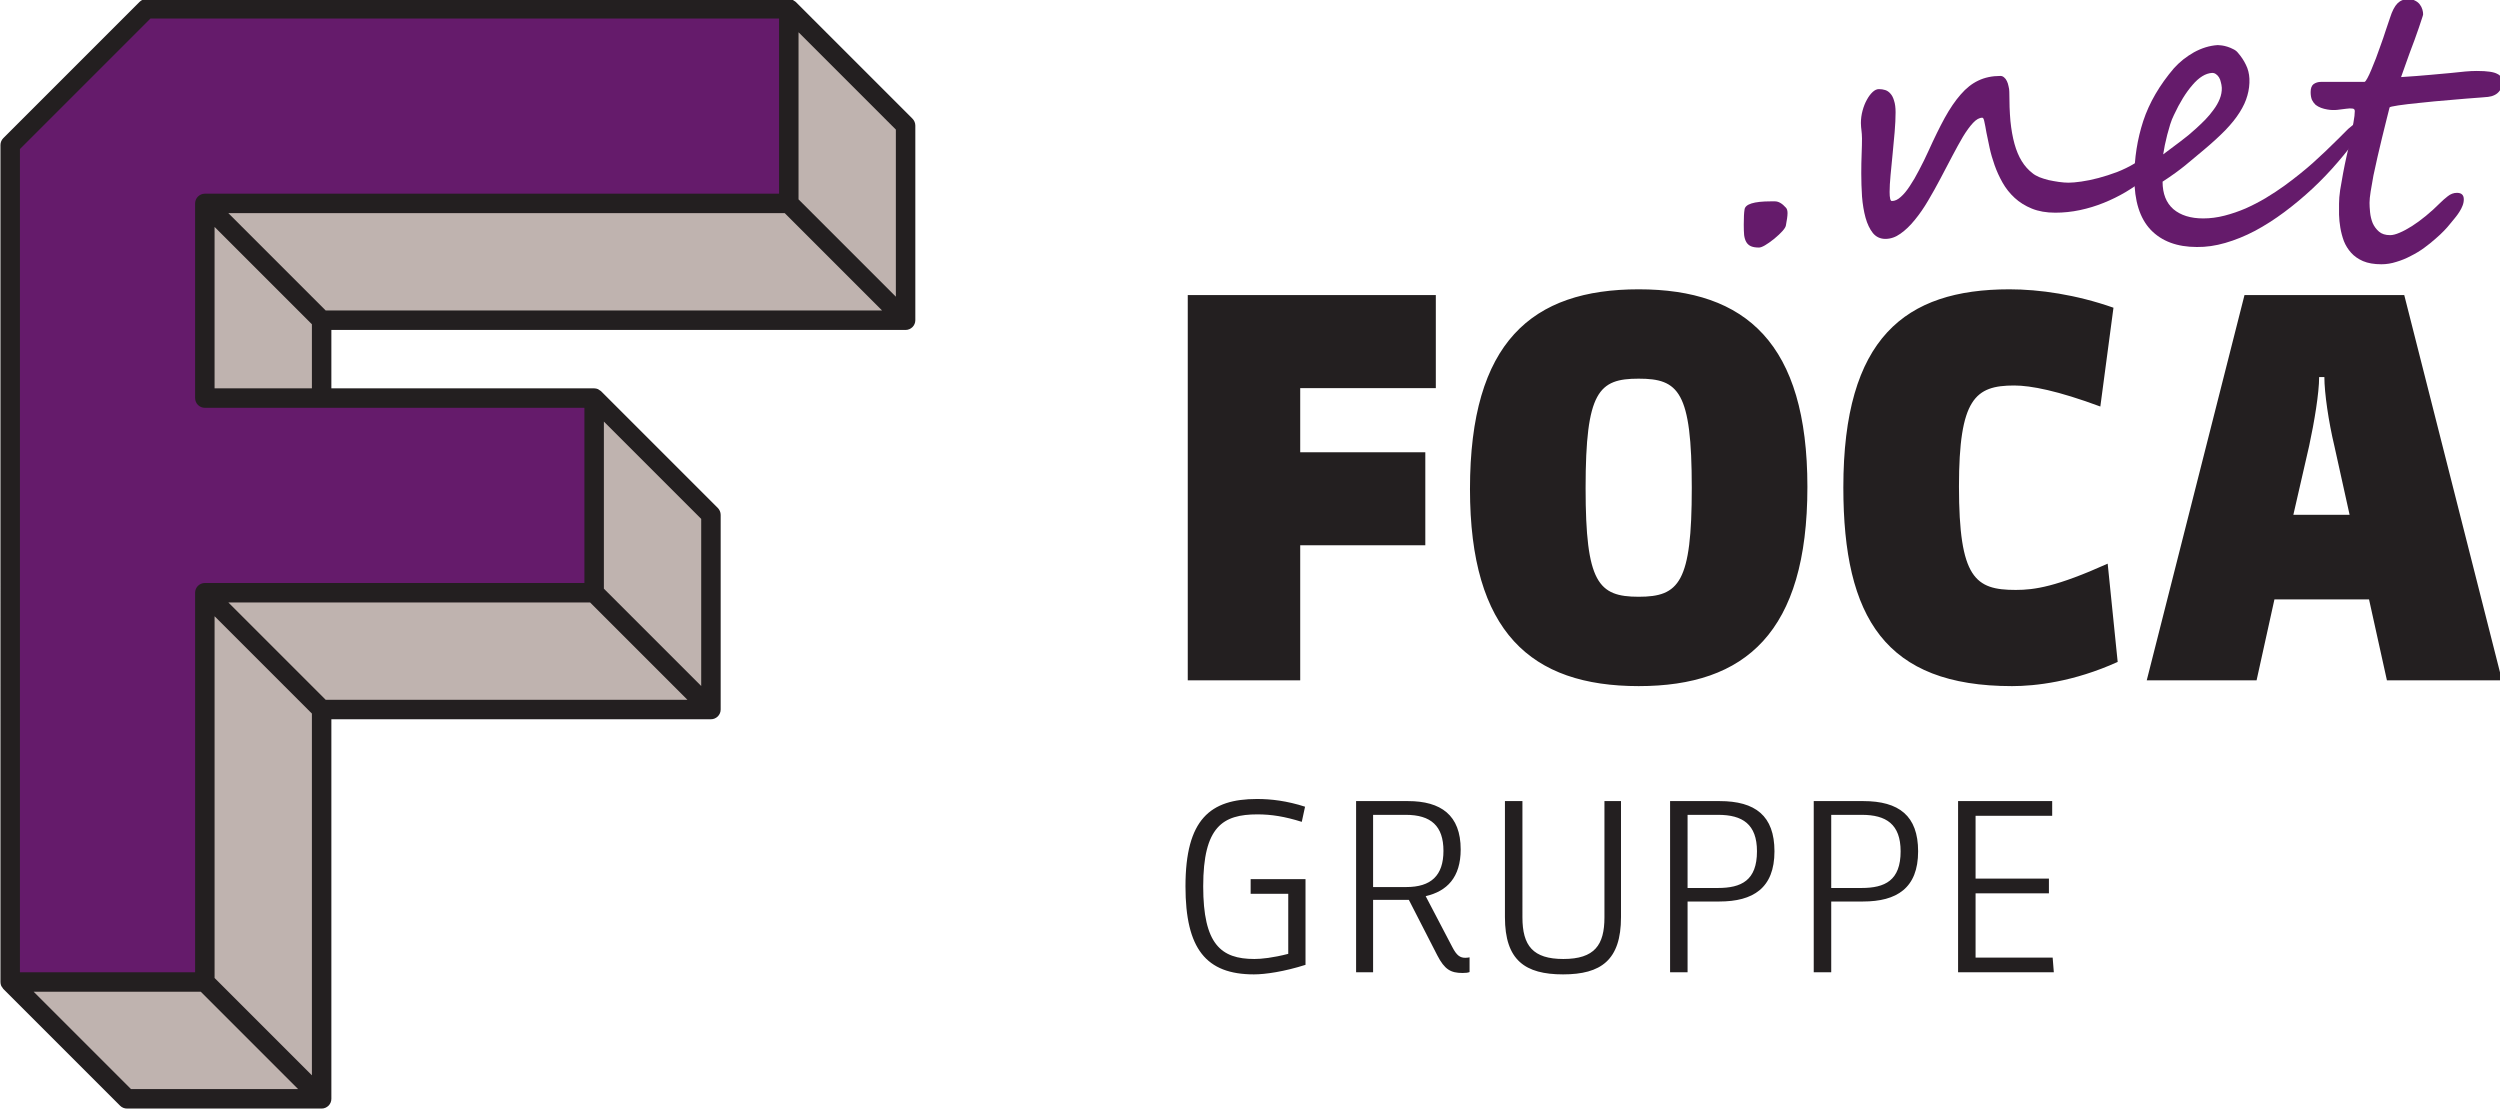
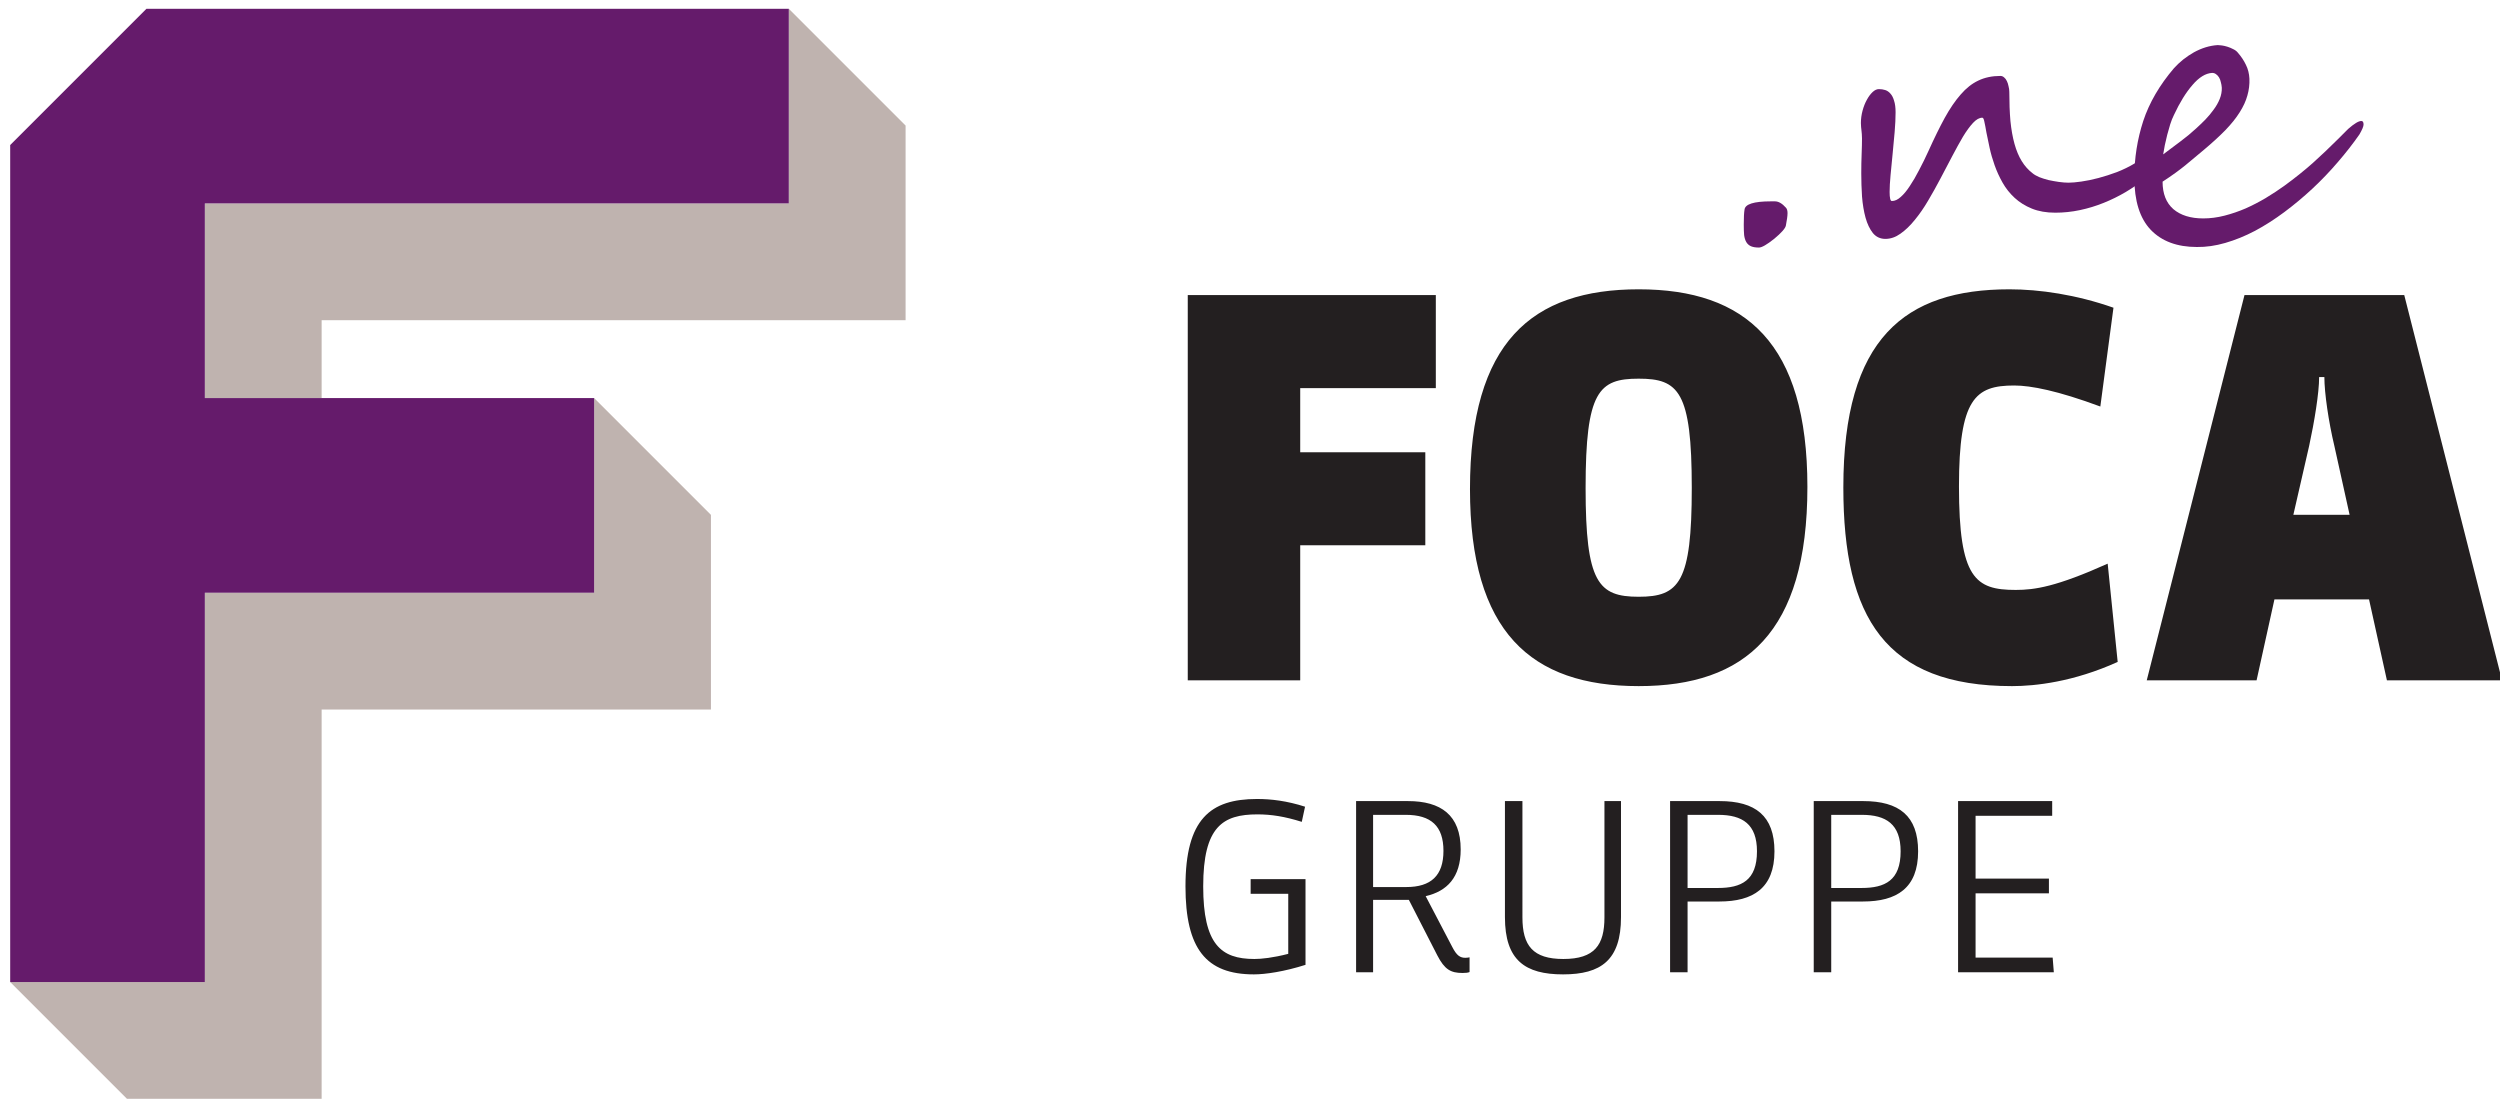
<svg xmlns="http://www.w3.org/2000/svg" xmlns:ns1="http://www.inkscape.org/namespaces/inkscape" xmlns:ns2="http://sodipodi.sourceforge.net/DTD/sodipodi-0.dtd" width="34.003mm" height="15.081mm" viewBox="0 0 34.003 15.081" version="1.1" id="svg8" ns1:version="0.92.4 (5da689c313, 2019-01-14)" ns2:docname="drawing.svg">
  <defs id="defs2">
    <clipPath clipPathUnits="userSpaceOnUse" id="clipPath5545">
      <path d="M 0,0 H 180 V 72 H 0 Z" id="path5543" ns1:connector-curvature="0" />
    </clipPath>
    <clipPath clipPathUnits="userSpaceOnUse" id="clipPath5573">
-       <path d="M 0,0 H 180 V 72 H 0 Z" id="path5571" ns1:connector-curvature="0" />
-     </clipPath>
+       </clipPath>
  </defs>
  <ns2:namedview id="base" pagecolor="#ffffff" bordercolor="#666666" borderopacity="1.0" ns1:pageopacity="0.0" ns1:pageshadow="2" ns1:zoom="2.8" ns1:cx="116.79113" ns1:cy="50.43817" ns1:document-units="mm" ns1:current-layer="layer1" showgrid="false" ns1:window-width="1920" ns1:window-height="1017" ns1:window-x="-8" ns1:window-y="-8" ns1:window-maximized="1" fit-margin-top="0" fit-margin-left="0" fit-margin-right="0" fit-margin-bottom="0" />
  <g ns1:label="Layer 1" ns1:groupmode="layer" id="layer1" transform="translate(-91.1,-155.656)">
    <g transform="translate(27.214,9.827)" id="layer1-1" ns1:label="Layer 1">
      <g id="g5537" ns1:label="foca-logo-cmyk" transform="matrix(0.353,0,0,-0.353,52.508,165.937)">
        <g id="g5539">
          <g id="g5541" clip-path="url(#clipPath5545)">
            <g id="g5547" transform="translate(82.534,19.788)">
              <path d="M 0,0 V 3.303 H -2.114 V 2.737 h 1.449 V 0.423 C -1.259,0.27 -1.7,0.225 -1.97,0.225 c -1.288,0 -1.972,0.567 -1.972,2.799 0,2.304 0.756,2.773 2.089,2.773 0.531,0 1.053,-0.081 1.709,-0.288 l 0.126,0.584 c -0.701,0.225 -1.304,0.297 -1.853,0.297 -1.801,0 -2.754,-0.782 -2.754,-3.366 0,-2.403 0.791,-3.392 2.637,-3.392 0.441,0 1.17,0.107 1.988,0.368 M 5.315,4.392 C 5.315,3.438 4.837,2.997 3.883,2.997 H 2.604 v 2.782 h 1.261 c 0.972,0 1.45,-0.432 1.45,-1.387 M 6.321,0.289 C 6.285,0.28 6.213,0.271 6.159,0.271 5.961,0.271 5.827,0.352 5.656,0.685 L 4.63,2.646 c 0.819,0.189 1.349,0.72 1.349,1.8 0,1.324 -0.763,1.863 -2.033,1.863 H 1.949 v -6.596 h 0.655 v 2.79 H 3.982 L 5.08,0.361 c 0.28,-0.54 0.513,-0.675 0.971,-0.675 0.117,0 0.207,0.009 0.27,0.036 z m 5.835,1.547 V 6.309 H 11.518 V 1.827 c 0,-1.062 -0.378,-1.602 -1.584,-1.602 -1.171,0 -1.576,0.513 -1.576,1.602 V 6.309 H 7.684 V 1.836 c 0,-1.665 0.782,-2.204 2.241,-2.204 1.458,0 2.231,0.548 2.231,2.204 m 5.913,2.538 c 0,1.369 -0.737,1.935 -2.115,1.935 h -1.907 v -6.596 h 0.674 V 2.44 h 1.224 c 1.297,0 2.124,0.512 2.124,1.934 m -0.674,0 c 0,-1.125 -0.603,-1.413 -1.504,-1.413 h -1.17 V 5.779 H 15.9 c 0.937,0 1.495,-0.36 1.495,-1.405 m 6.209,0 c 0,1.369 -0.737,1.935 -2.115,1.935 h -1.907 v -6.596 h 0.674 V 2.44 h 1.224 c 1.297,0 2.124,0.512 2.124,1.934 m -0.674,0 c 0,-1.125 -0.603,-1.413 -1.504,-1.413 h -1.17 v 2.818 h 1.179 c 0.937,0 1.495,-0.36 1.495,-1.405 m 5.903,-4.661 -0.045,0.566 h -2.97 v 2.476 h 2.826 v 0.566 h -2.826 v 2.422 h 2.952 v 0.566 h -3.626 v -6.596 z" style="fill:#231f20;fill-opacity:1;fill-rule:nonzero;stroke:none" id="path5549" ns1:connector-curvature="0" />
            </g>
            <g id="g5551" transform="translate(87.15,35.954)">
              <path d="M 0,0 V 3.584 H -4.82 V 6.055 H 0.405 V 9.639 H -9.153 V -5.204 H -4.82 V 0 Z m 14.722,2.248 c 0,5.528 -2.37,7.614 -6.501,7.614 -4.11,0 -6.5,-2.025 -6.5,-7.695 0,-5.508 2.349,-7.594 6.5,-7.594 4.111,0 6.501,2.066 6.501,7.675 M 10.267,2.207 c 0,-3.645 -0.486,-4.191 -2.046,-4.191 -1.559,0 -2.045,0.546 -2.045,4.191 0,3.726 0.506,4.212 2.045,4.212 1.539,0 2.046,-0.486 2.046,-4.212 m 16.41,-6.702 -0.385,3.786 c -1.984,-0.891 -2.814,-1.012 -3.543,-1.012 -1.56,0 -2.187,0.445 -2.187,3.989 0,3.382 0.627,3.888 2.126,3.888 0.648,0 1.681,-0.202 3.321,-0.81 l 0.506,3.807 c -1.438,0.506 -2.855,0.709 -4.009,0.709 -4.03,0 -6.399,-1.883 -6.399,-7.634 0,-5.022 1.62,-7.655 6.5,-7.655 0.891,0 2.369,0.162 4.07,0.932 M 41.486,-5.204 37.719,9.639 H 31.563 L 27.797,-5.204 h 4.232 l 0.688,3.118 h 3.645 l 0.689,-3.118 z m -5.873,6.378 h -2.167 l 0.608,2.653 c 0.202,0.932 0.385,2.045 0.385,2.653 h 0.202 c 0,-0.608 0.162,-1.721 0.385,-2.653 z" style="fill:#231f20;fill-opacity:1;fill-rule:nonzero;stroke:none" id="path5553" ns1:connector-curvature="0" />
            </g>
            <g aria-label=".net" transform="scale(1,-1)" style="font-style:normal;font-variant:normal;font-weight:normal;font-stretch:normal;font-size:14.645px;line-height:1.25;font-family:'Segoe Script';-inkscape-font-specification:'Segoe Script';letter-spacing:0px;word-spacing:0px;fill:#651b6b;fill-opacity:1;stroke:none;stroke-width:0.366" id="text4600">
              <path d="m 101.106,-48.741 q 0,0.143 -0.064,0.472 -0.036,0.164 -0.45,0.508 -0.422,0.336 -0.586,0.336 -0.193,0 -0.307,-0.05 -0.114,-0.05 -0.179,-0.157 -0.064,-0.107 -0.086,-0.272 -0.014,-0.164 -0.014,-0.4 0,-0.415 0.029,-0.579 0.029,-0.322 1.015,-0.322 h 0.157 q 0.207,0 0.422,0.243 0.064,0.064 0.064,0.222 z" style="font-style:normal;font-variant:normal;font-weight:normal;font-stretch:normal;font-family:'Segoe Script';-inkscape-font-specification:'Segoe Script';fill:#651b6b;fill-opacity:1;stroke-width:0.366" id="path867" />
              <path d="m 115.421,-51.222 q 0.043,-0.014 0.05,-0.014 0.05,0 0.05,0.086 0,0.086 -0.043,0.222 -0.043,0.129 -0.129,0.279 -0.079,0.15 -0.2,0.3 -0.122,0.15 -0.272,0.272 -0.336,0.272 -0.744,0.515 -0.4,0.236 -0.844,0.415 -0.443,0.179 -0.915,0.279 -0.472,0.1 -0.951,0.1 -0.515,0 -0.901,-0.157 -0.386,-0.157 -0.665,-0.415 -0.279,-0.257 -0.465,-0.586 -0.186,-0.329 -0.307,-0.672 -0.122,-0.343 -0.193,-0.672 -0.071,-0.329 -0.122,-0.586 -0.043,-0.257 -0.079,-0.415 -0.029,-0.157 -0.079,-0.157 -0.172,0 -0.358,0.2 -0.186,0.2 -0.386,0.529 -0.193,0.329 -0.415,0.751 -0.215,0.415 -0.451,0.858 -0.229,0.436 -0.479,0.858 -0.243,0.415 -0.515,0.744 -0.265,0.329 -0.551,0.529 -0.279,0.2 -0.579,0.2 -0.3,0 -0.486,-0.229 -0.179,-0.229 -0.279,-0.586 -0.1,-0.365 -0.136,-0.815 -0.029,-0.45 -0.029,-0.894 0,-0.393 0.014,-0.744 0.014,-0.35 0.014,-0.601 0,-0.1 -0.007,-0.172 -0.007,-0.079 -0.014,-0.143 -0.007,-0.064 -0.014,-0.129 -0.007,-0.064 -0.007,-0.15 0,-0.243 0.064,-0.479 0.064,-0.236 0.164,-0.415 0.1,-0.186 0.222,-0.3 0.122,-0.114 0.243,-0.114 0.129,0 0.243,0.036 0.114,0.036 0.2,0.136 0.093,0.1 0.143,0.279 0.057,0.172 0.057,0.443 0,0.329 -0.036,0.758 -0.036,0.422 -0.079,0.851 -0.043,0.429 -0.079,0.815 -0.036,0.386 -0.036,0.644 0,0.35 0.086,0.35 0.172,0 0.343,-0.157 0.179,-0.157 0.35,-0.422 0.179,-0.265 0.358,-0.615 0.186,-0.35 0.365,-0.744 0.329,-0.729 0.622,-1.266 0.3,-0.543 0.615,-0.901 0.315,-0.365 0.679,-0.536 0.372,-0.179 0.851,-0.179 0.079,0 0.143,0.057 0.064,0.05 0.107,0.143 0.043,0.086 0.064,0.2 0.029,0.107 0.029,0.215 0,0.622 0.043,1.123 0.05,0.493 0.157,0.88 0.107,0.386 0.279,0.665 0.172,0.279 0.415,0.465 0.093,0.079 0.257,0.15 0.164,0.064 0.358,0.114 0.2,0.043 0.4,0.072 0.207,0.029 0.372,0.029 0.193,0 0.493,-0.043 0.307,-0.043 0.658,-0.136 0.35,-0.093 0.715,-0.229 0.365,-0.143 0.686,-0.336 0.107,-0.064 0.2,-0.122 0.093,-0.057 0.193,-0.114 0.107,-0.064 0.236,-0.136 0.129,-0.079 0.3,-0.179 z" style="font-style:normal;font-variant:normal;font-weight:normal;font-stretch:normal;font-family:'Segoe Script';-inkscape-font-specification:'Segoe Script';fill:#651b6b;fill-opacity:1;stroke-width:0.366" id="path869" />
              <path d="m 123.301,-52.166 q 0,0.107 -0.157,0.379 -0.372,0.536 -0.837,1.073 -0.458,0.536 -0.98,1.023 -0.515,0.479 -1.08,0.901 -0.558,0.415 -1.13,0.722 -0.572,0.3 -1.144,0.465 -0.565,0.164 -1.094,0.157 -1.144,0 -1.781,-0.665 -0.629,-0.665 -0.629,-2.009 0,-1.123 0.343,-2.181 0.35,-1.058 1.187,-2.038 0.157,-0.172 0.35,-0.329 0.2,-0.157 0.415,-0.279 0.222,-0.122 0.45,-0.193 0.236,-0.072 0.472,-0.086 0.057,0 0.157,0.014 0.1,0.014 0.215,0.05 0.114,0.036 0.222,0.093 0.107,0.05 0.172,0.129 0.2,0.229 0.315,0.472 0.122,0.243 0.136,0.536 0.014,0.329 -0.079,0.651 -0.086,0.315 -0.3,0.651 -0.207,0.329 -0.551,0.686 -0.343,0.35 -0.829,0.758 -0.307,0.257 -0.686,0.572 -0.372,0.307 -0.901,0.651 0,0.694 0.415,1.058 0.422,0.358 1.151,0.358 0.408,0 0.822,-0.107 0.415,-0.107 0.815,-0.279 0.4,-0.179 0.772,-0.4 0.379,-0.229 0.708,-0.465 0.608,-0.443 1.101,-0.88 0.493,-0.443 0.98,-0.93 l 0.386,-0.386 q 0.35,-0.307 0.508,-0.307 0.086,0 0.086,0.136 z m -5.463,-1.423 q -0.007,-0.107 -0.036,-0.207 -0.021,-0.107 -0.071,-0.186 -0.05,-0.079 -0.114,-0.122 -0.064,-0.05 -0.15,-0.05 -0.379,0.021 -0.758,0.465 -0.379,0.436 -0.715,1.158 -0.079,0.157 -0.143,0.358 -0.057,0.193 -0.114,0.4 -0.05,0.2 -0.093,0.4 -0.036,0.2 -0.064,0.358 0.372,-0.279 0.686,-0.515 0.315,-0.236 0.586,-0.486 0.172,-0.157 0.35,-0.336 0.179,-0.186 0.322,-0.386 0.15,-0.2 0.236,-0.415 0.086,-0.215 0.079,-0.436 z" style="font-style:normal;font-variant:normal;font-weight:normal;font-stretch:normal;font-family:'Segoe Script';-inkscape-font-specification:'Segoe Script';fill:#651b6b;fill-opacity:1;stroke-width:0.366" id="path871" />
-               <path d="m 128.636,-53.796 q 0,0.207 -0.086,0.322 -0.079,0.114 -0.2,0.172 -0.114,0.057 -0.25,0.072 -0.136,0.014 -0.243,0.021 -0.601,0.043 -1.23,0.1 -0.622,0.05 -1.137,0.107 -0.515,0.05 -0.851,0.1 -0.329,0.05 -0.336,0.079 -0.05,0.207 -0.129,0.515 -0.079,0.307 -0.164,0.665 -0.086,0.35 -0.172,0.729 -0.086,0.372 -0.157,0.715 -0.064,0.336 -0.107,0.615 -0.043,0.272 -0.043,0.436 0,0.15 0.021,0.365 0.021,0.215 0.1,0.415 0.086,0.193 0.243,0.329 0.157,0.136 0.429,0.136 0.15,0 0.365,-0.093 0.222,-0.093 0.479,-0.257 0.257,-0.164 0.536,-0.393 0.279,-0.229 0.551,-0.501 0.136,-0.136 0.293,-0.257 0.164,-0.129 0.35,-0.129 0.265,0 0.265,0.25 0,0.129 -0.05,0.25 -0.043,0.114 -0.122,0.236 -0.071,0.114 -0.172,0.236 -0.093,0.114 -0.2,0.243 -0.071,0.093 -0.215,0.243 -0.136,0.143 -0.336,0.315 -0.193,0.172 -0.436,0.35 -0.236,0.172 -0.508,0.307 -0.265,0.143 -0.558,0.229 -0.286,0.093 -0.579,0.093 -0.422,0 -0.708,-0.122 -0.279,-0.122 -0.458,-0.322 -0.179,-0.2 -0.279,-0.45 -0.093,-0.257 -0.136,-0.515 -0.043,-0.257 -0.05,-0.501 0,-0.25 0,-0.429 0,-0.222 0.043,-0.522 0.05,-0.307 0.114,-0.651 0.064,-0.343 0.143,-0.694 0.086,-0.358 0.15,-0.679 0.064,-0.322 0.107,-0.586 0.05,-0.272 0.05,-0.429 0,-0.093 -0.093,-0.1 -0.086,-0.014 -0.236,0.007 -0.15,0.021 -0.343,0.043 -0.186,0.021 -0.386,-0.014 -0.129,-0.021 -0.243,-0.064 -0.114,-0.043 -0.207,-0.114 -0.086,-0.079 -0.143,-0.193 -0.05,-0.122 -0.05,-0.3 0,-0.222 0.114,-0.307 0.122,-0.086 0.286,-0.086 h 1.68 q 0.043,-0.021 0.107,-0.143 0.071,-0.129 0.15,-0.322 0.086,-0.2 0.179,-0.443 0.093,-0.25 0.186,-0.515 0.1,-0.272 0.186,-0.543 0.093,-0.272 0.172,-0.508 0.122,-0.386 0.286,-0.551 0.164,-0.164 0.415,-0.164 0.164,0 0.272,0.064 0.114,0.057 0.179,0.15 0.064,0.086 0.093,0.186 0.029,0.1 0.029,0.186 0,0.029 -0.05,0.172 -0.043,0.136 -0.114,0.343 -0.071,0.207 -0.164,0.465 -0.093,0.257 -0.193,0.515 -0.093,0.257 -0.179,0.501 -0.086,0.243 -0.15,0.422 0.665,-0.043 1.123,-0.086 0.465,-0.043 0.794,-0.072 0.329,-0.036 0.558,-0.057 0.236,-0.021 0.443,-0.021 0.315,0 0.501,0.029 0.193,0.029 0.293,0.086 0.107,0.05 0.143,0.136 0.036,0.079 0.036,0.186 z" style="font-style:normal;font-variant:normal;font-weight:normal;font-stretch:normal;font-family:'Segoe Script';-inkscape-font-specification:'Segoe Script';fill:#651b6b;fill-opacity:1;stroke-width:0.366" id="path873" />
            </g>
          </g>
        </g>
        <g id="g5555" transform="translate(55.125,37.125)">
          <path d="m 0,0 v -3 h -15 v -15 h -3 -4.5 l 4.5,-4.5 h 7.5 v 15 h 15 V 0 L 0,4.5 Z" style="fill:#bfb3af;fill-opacity:1;fill-rule:nonzero;stroke:none" id="path5557" ns1:connector-curvature="0" />
        </g>
        <g id="g5559" transform="translate(62.625,56.625)">
          <path d="m 0,0 v -4.5 -3 H -22.5 V -15 h 4.5 v 3 H 4.5 v 7.5 z" style="fill:#bfb3af;fill-opacity:1;fill-rule:nonzero;stroke:none" id="path5561" ns1:connector-curvature="0" />
        </g>
        <g id="g5563" transform="translate(37.875,56.625)">
          <path d="M 0,0 -5.25,-5.25 V -37.5 h 7.5 v 15 h 15 v 7.5 h -15 v 7.5 h 22.5 V 0 Z" style="fill:#651b6b;fill-opacity:1;fill-rule:nonzero;stroke:none" id="path5565" ns1:connector-curvature="0" />
        </g>
        <g id="g5567">
          <g id="g5569" clip-path="url(#clipPath5573)">
            <g id="g5575" transform="translate(67.5,52.125)">
              <path d="m 0,0 c 0,0.1 -0.04,0.195 -0.11,0.266 l -4.5,4.5 C -4.628,4.784 -4.652,4.794 -4.673,4.808 -4.693,4.82 -4.709,4.837 -4.73,4.846 -4.775,4.865 -4.825,4.875 -4.875,4.875 h -24.75 c -0.1,0 -0.195,-0.039 -0.265,-0.109 l -5.25,-5.25 c -0.07,-0.071 -0.11,-0.166 -0.11,-0.266 V -33 c 0,-0.05 0.01,-0.099 0.029,-0.145 0.012,-0.028 0.032,-0.05 0.05,-0.074 0.011,-0.015 0.017,-0.033 0.031,-0.047 l 4.5,-4.5 c 0.07,-0.07 0.165,-0.109 0.265,-0.109 h 7.5 c 0.103,0 0.195,0.042 0.263,0.109 10e-4,0 0.002,0 0.002,0 10e-4,10e-4 0,10e-4 10e-4,0.002 0.067,0.068 0.109,0.161 0.109,0.264 v 14.625 h 14.625 c 0.103,0 0.195,0.042 0.263,0.109 0.001,0 0.002,0 0.002,0 0.001,10e-4 0,10e-4 0.001,0.002 0.067,0.068 0.109,0.161 0.109,0.264 v 7.5 c 0,0.1 -0.04,0.195 -0.11,0.266 l -4.5,4.5 c -0.018,0.018 -0.042,0.028 -0.063,0.042 -0.02,0.012 -0.036,0.029 -0.057,0.038 -0.045,0.019 -0.095,0.029 -0.145,0.029 H -22.5 v 2.25 h 22.125 c 0.103,0 0.195,0.042 0.263,0.109 0.001,0 0.002,0 0.002,0 0.001,0.001 0,0.001 0.001,0.002 C -0.042,-7.696 0,-7.603 0,-7.5 Z m -0.75,-6.594 -3.75,3.75 v 6.439 l 3.75,-3.75 z m -21.969,-0.531 -3.75,3.75 h 21.438 l 3.75,-3.75 z m -11.251,-26.25 h 6.44 l 3.749,-3.75 h -6.439 z m 21.439,15 3.75,-3.75 h -13.938 l -3.75,3.75 z m -10.719,-4.281 v -13.938 l -3.75,3.75 v 13.938 z m 15,1.062 -3.75,3.75 v 6.439 l 3.75,-3.75 z m -4.5,10.719 v -6.75 h -14.624 c -0.001,0 -0.002,0 -0.003,0 -0.102,-0.001 -0.194,-0.042 -0.261,-0.109 -10e-4,0 -0.002,0 -0.002,0 -10e-4,-10e-4 0,-10e-4 -10e-4,-0.002 -0.067,-0.068 -0.109,-0.161 -0.109,-0.264 v -14.625 h -6.75 v 31.72 l 5.03,5.03 h 24.22 v -6.75 h -22.124 c -0.001,0 -0.002,0 -0.003,0 -0.102,-10e-4 -0.194,-0.042 -0.261,-0.109 -10e-4,0 -0.002,0 -0.002,0 -10e-4,-10e-4 0,-10e-4 -10e-4,-0.002 C -27.708,-2.804 -27.75,-2.897 -27.75,-3 v -7.5 c 0,-0.207 0.168,-0.375 0.375,-0.375 h 4.5 z m -14.25,0.75 v 6.219 l 3.75,-3.75 v -2.469 z" style="fill:#231f20;fill-opacity:1;fill-rule:nonzero;stroke:none" id="path5577" ns1:connector-curvature="0" />
            </g>
          </g>
        </g>
      </g>
    </g>
  </g>
</svg>